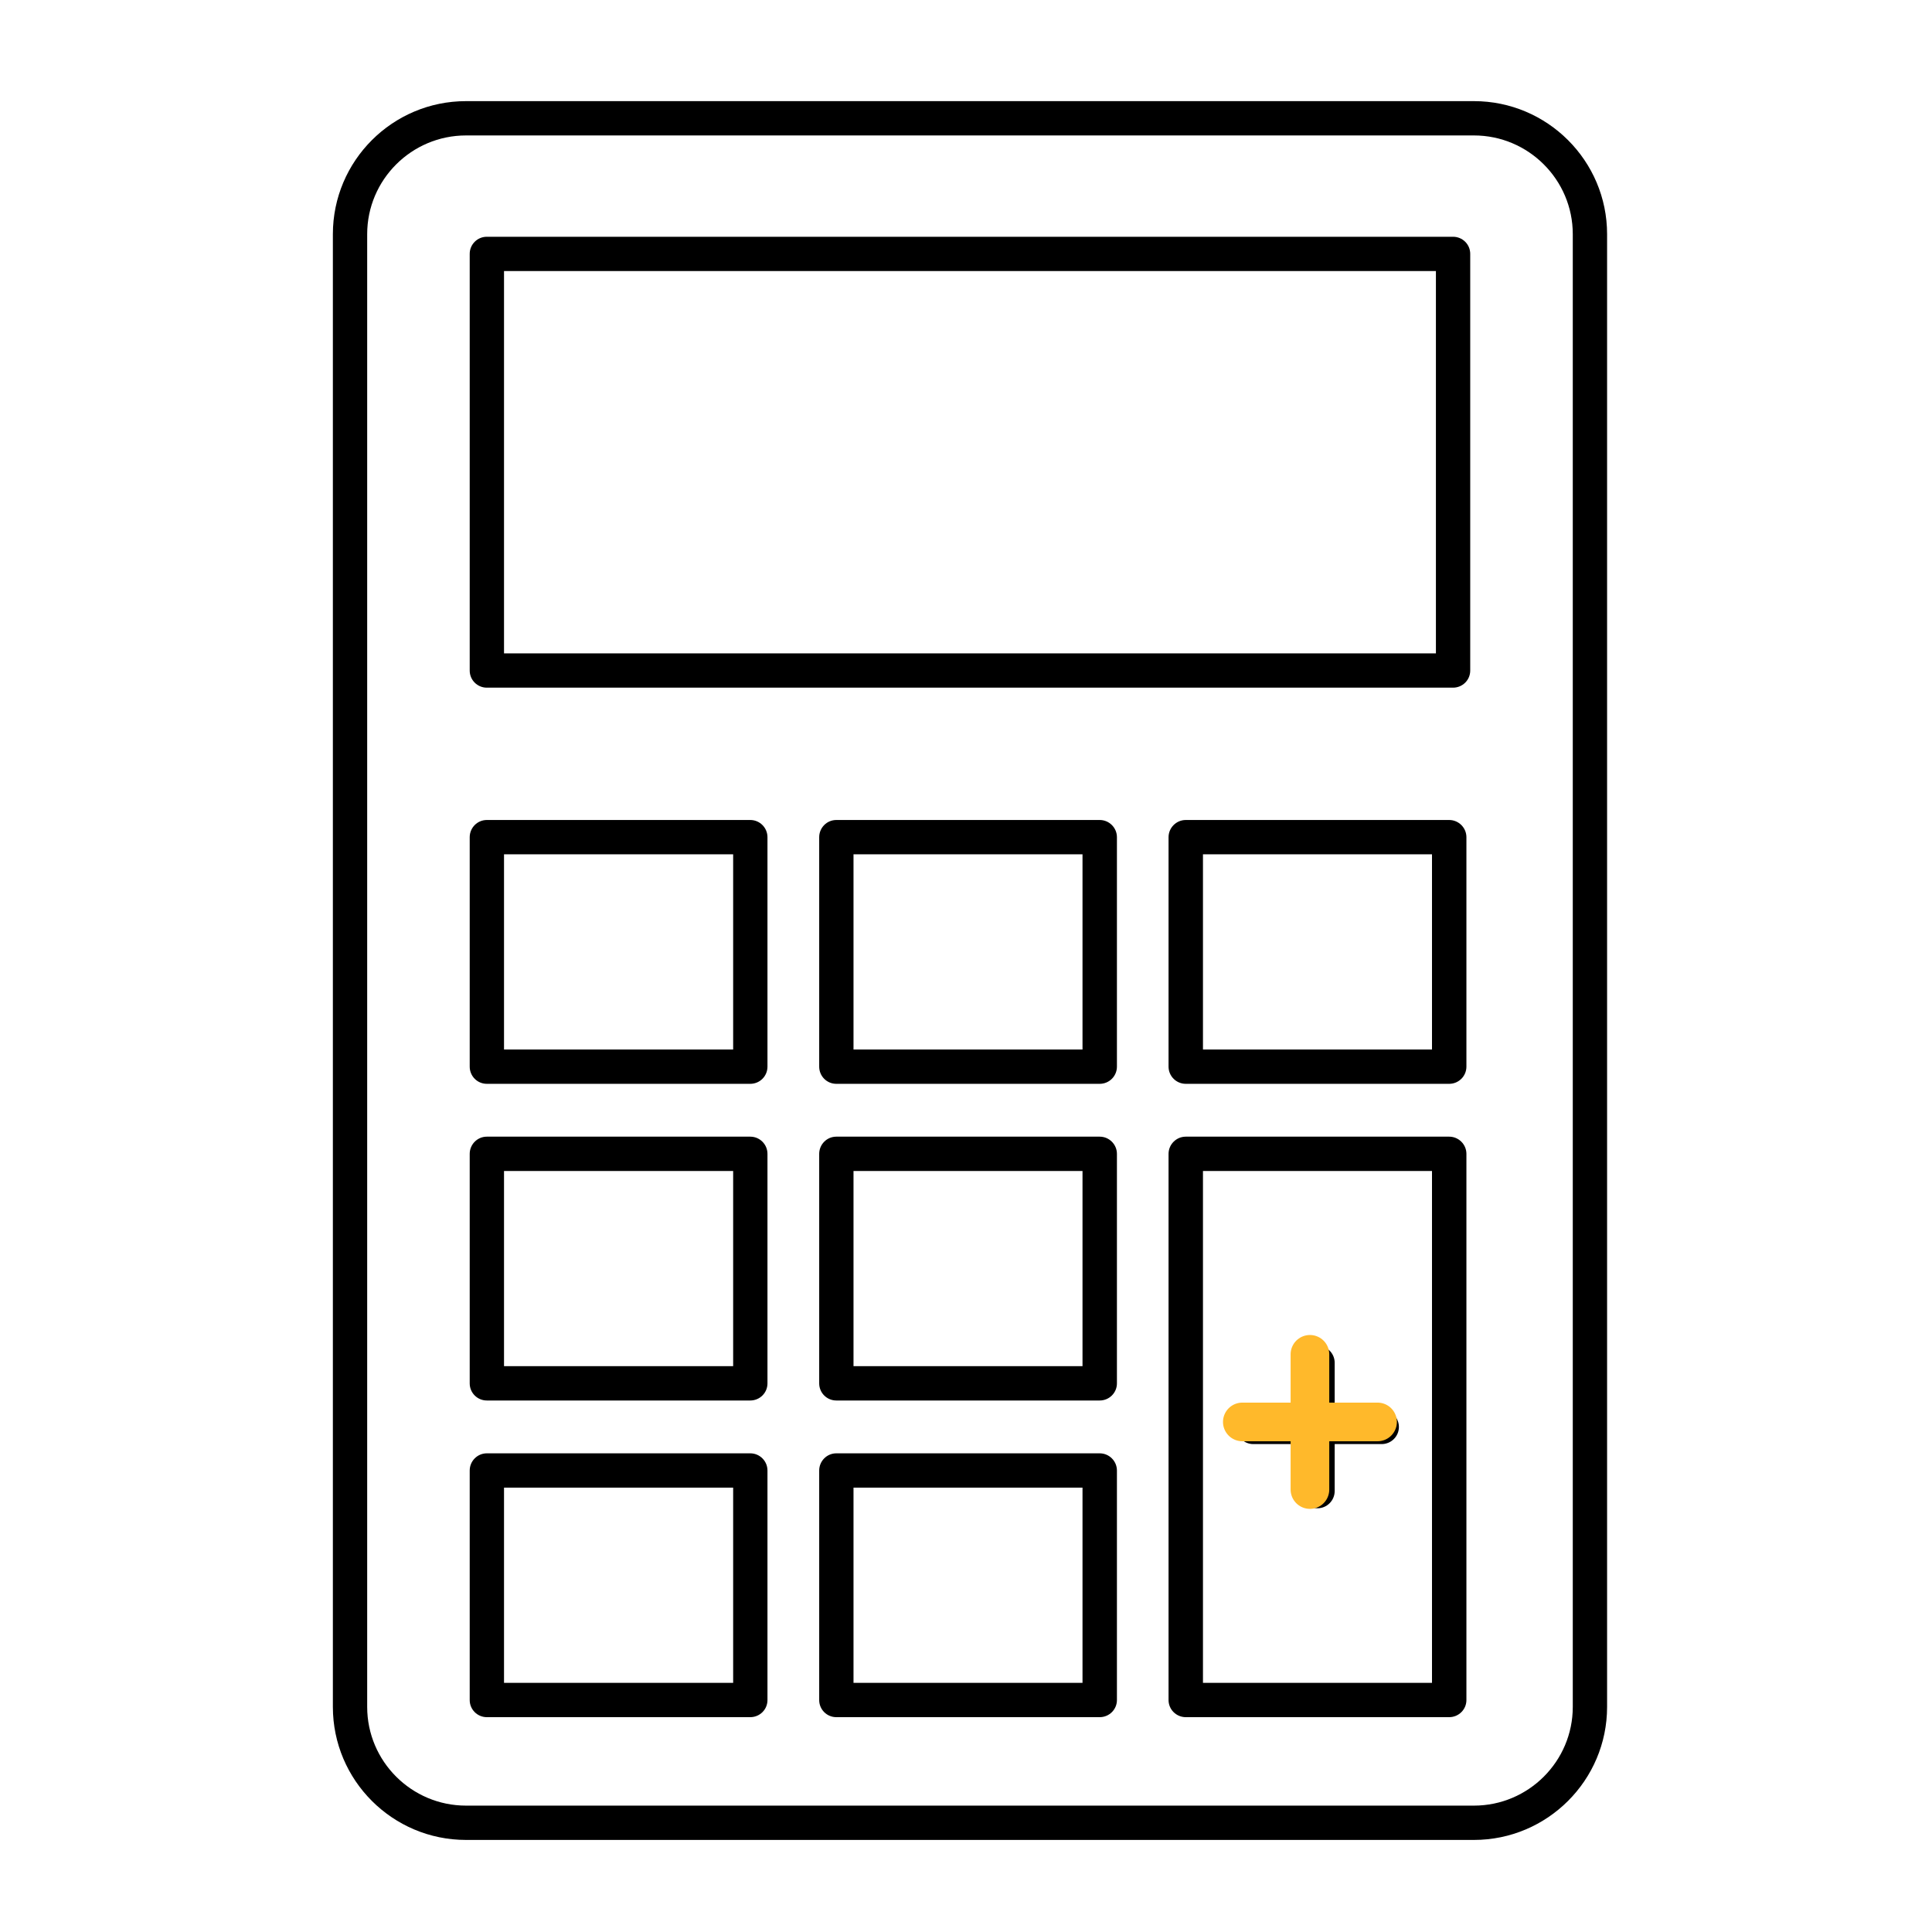
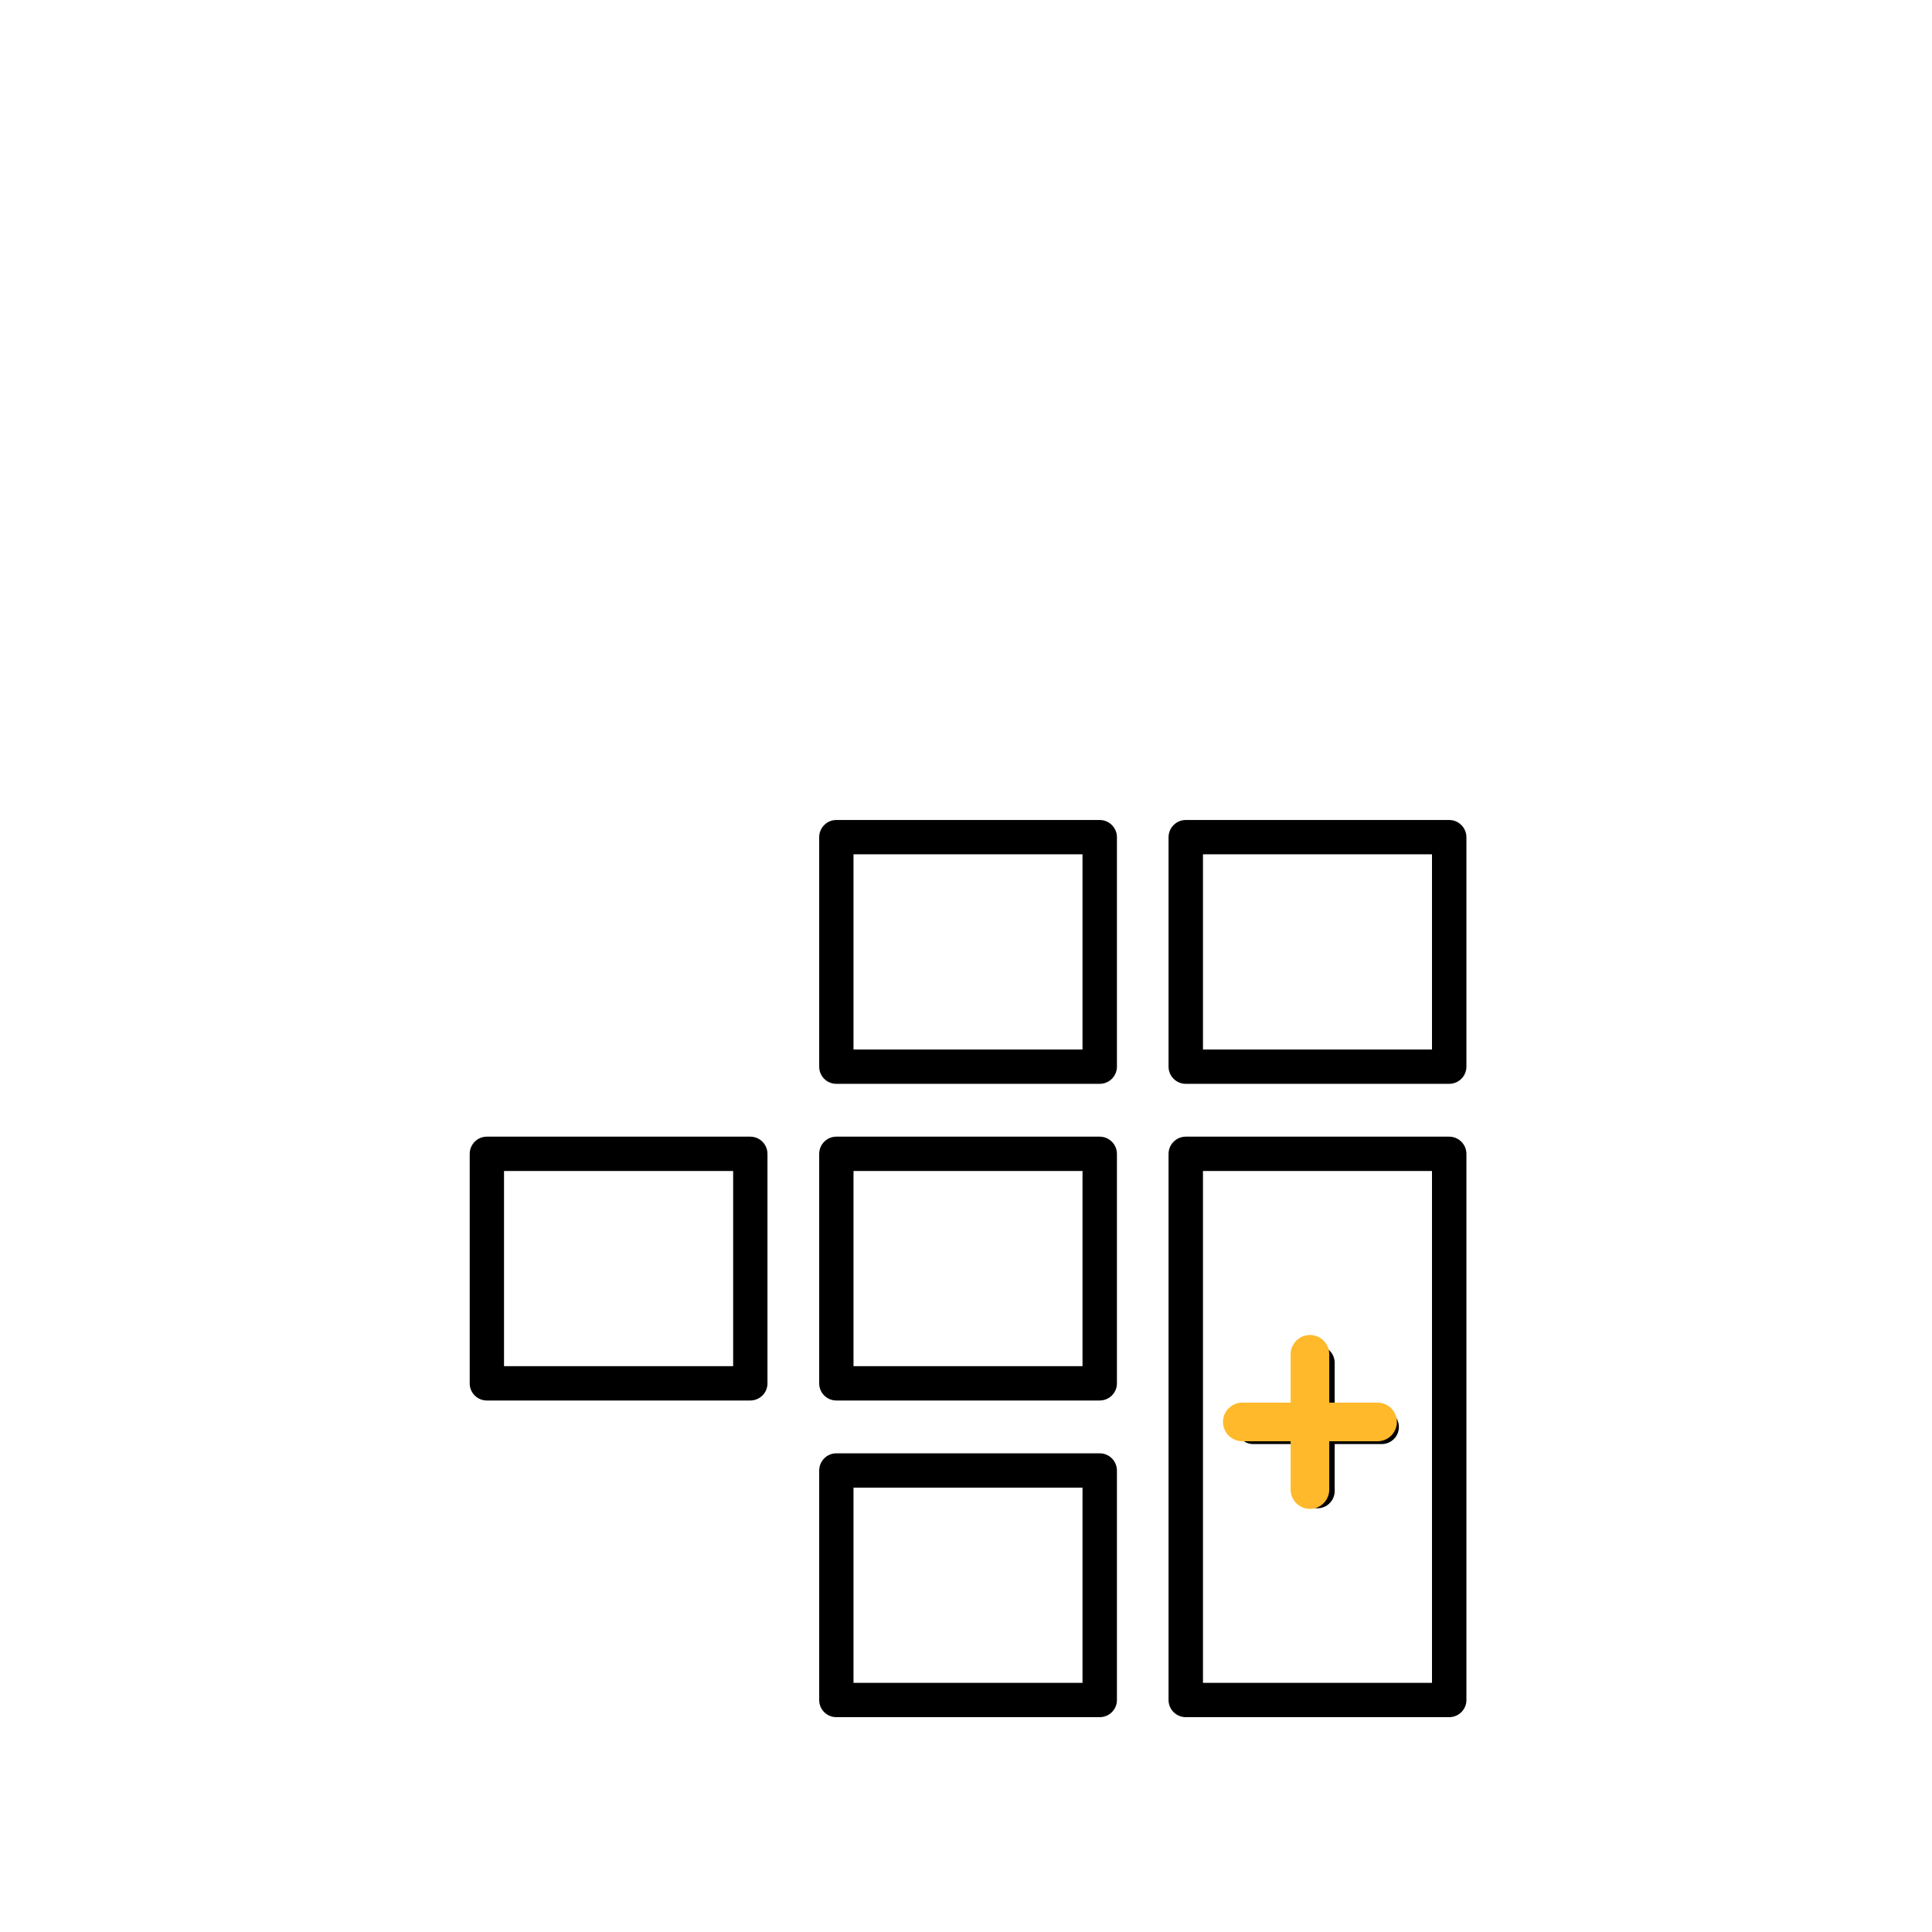
<svg xmlns="http://www.w3.org/2000/svg" width="100" zoomAndPan="magnify" viewBox="0 0 75 75" height="100" preserveAspectRatio="xMidYMid meet" version="1.0">
  <defs>
    <clipPath id="67e22f0d52">
-       <path d="M 12.906 3.926 L 62.406 3.926 L 62.406 71.426 L 12.906 71.426 Z M 12.906 3.926 " clip-rule="nonzero" />
-     </clipPath>
+       </clipPath>
  </defs>
  <g clip-path="url(#67e22f0d52)">
    <path fill="#000000" d="M 18.09 5.258 C 15.977 5.258 14.254 6.977 14.254 9.09 L 14.254 66.262 C 14.254 68.375 15.977 70.094 18.09 70.094 L 57.219 70.094 C 59.332 70.094 61.055 68.375 61.055 66.262 L 61.055 9.09 C 61.055 6.977 59.332 5.258 57.219 5.258 Z M 57.219 71.426 L 18.09 71.426 C 15.238 71.426 12.922 69.109 12.922 66.262 L 12.922 9.09 C 12.922 6.242 15.238 3.926 18.09 3.926 L 57.219 3.926 C 60.066 3.926 62.387 6.242 62.387 9.09 L 62.387 66.262 C 62.387 69.109 60.066 71.426 57.219 71.426 " fill-opacity="1" fill-rule="nonzero" />
  </g>
-   <path fill="#000000" d="M 19.566 25.363 L 55.742 25.363 L 55.742 10.523 L 19.566 10.523 Z M 56.406 26.695 L 18.898 26.695 C 18.531 26.695 18.234 26.398 18.234 26.031 L 18.234 9.855 C 18.234 9.488 18.531 9.191 18.898 9.191 L 56.406 9.191 C 56.777 9.191 57.074 9.488 57.074 9.855 L 57.074 26.031 C 57.074 26.398 56.777 26.695 56.406 26.695 " fill-opacity="1" fill-rule="nonzero" />
-   <path fill="#000000" d="M 19.566 40.742 L 28.461 40.742 L 28.461 33.164 L 19.566 33.164 Z M 29.125 42.074 L 18.898 42.074 C 18.531 42.074 18.234 41.777 18.234 41.406 L 18.234 32.5 C 18.234 32.133 18.531 31.832 18.898 31.832 L 29.125 31.832 C 29.496 31.832 29.793 32.133 29.793 32.5 L 29.793 41.406 C 29.793 41.777 29.496 42.074 29.125 42.074 " fill-opacity="1" fill-rule="nonzero" />
  <path fill="#000000" d="M 33.133 40.742 L 42.023 40.742 L 42.023 33.164 L 33.133 33.164 Z M 42.691 42.074 L 32.465 42.074 C 32.098 42.074 31.801 41.777 31.801 41.406 L 31.801 32.5 C 31.801 32.133 32.098 31.832 32.465 31.832 L 42.691 31.832 C 43.059 31.832 43.359 32.133 43.359 32.5 L 43.359 41.406 C 43.359 41.777 43.059 42.074 42.691 42.074 " fill-opacity="1" fill-rule="nonzero" />
  <path fill="#000000" d="M 46.699 40.742 L 55.59 40.742 L 55.59 33.164 L 46.699 33.164 Z M 56.258 42.074 L 46.031 42.074 C 45.664 42.074 45.363 41.777 45.363 41.406 L 45.363 32.5 C 45.363 32.133 45.664 31.832 46.031 31.832 L 56.258 31.832 C 56.625 31.832 56.926 32.133 56.926 32.5 L 56.926 41.406 C 56.926 41.777 56.625 42.074 56.258 42.074 " fill-opacity="1" fill-rule="nonzero" />
  <path fill="#000000" d="M 19.566 53.035 L 28.461 53.035 L 28.461 45.457 L 19.566 45.457 Z M 29.125 54.367 L 18.898 54.367 C 18.531 54.367 18.234 54.07 18.234 53.703 L 18.234 44.793 C 18.234 44.426 18.531 44.125 18.898 44.125 L 29.125 44.125 C 29.496 44.125 29.793 44.426 29.793 44.793 L 29.793 53.703 C 29.793 54.07 29.496 54.367 29.125 54.367 " fill-opacity="1" fill-rule="nonzero" />
  <path fill="#000000" d="M 33.133 53.035 L 42.023 53.035 L 42.023 45.457 L 33.133 45.457 Z M 42.691 54.367 L 32.465 54.367 C 32.098 54.367 31.801 54.07 31.801 53.703 L 31.801 44.793 C 31.801 44.426 32.098 44.125 32.465 44.125 L 42.691 44.125 C 43.059 44.125 43.359 44.426 43.359 44.793 L 43.359 53.703 C 43.359 54.07 43.059 54.367 42.691 54.367 " fill-opacity="1" fill-rule="nonzero" />
-   <path fill="#000000" d="M 19.566 65.328 L 28.461 65.328 L 28.461 57.75 L 19.566 57.75 Z M 29.125 66.66 L 18.898 66.66 C 18.531 66.66 18.234 66.363 18.234 65.996 L 18.234 57.086 C 18.234 56.719 18.531 56.418 18.898 56.418 L 29.125 56.418 C 29.496 56.418 29.793 56.719 29.793 57.086 L 29.793 65.996 C 29.793 66.363 29.496 66.66 29.125 66.66 " fill-opacity="1" fill-rule="nonzero" />
  <path fill="#000000" d="M 33.133 65.328 L 42.023 65.328 L 42.023 57.75 L 33.133 57.75 Z M 42.691 66.66 L 32.465 66.66 C 32.098 66.66 31.801 66.363 31.801 65.996 L 31.801 57.086 C 31.801 56.719 32.098 56.418 32.465 56.418 L 42.691 56.418 C 43.059 56.418 43.359 56.719 43.359 57.086 L 43.359 65.996 C 43.359 66.363 43.059 66.66 42.691 66.66 " fill-opacity="1" fill-rule="nonzero" />
  <path fill="#000000" d="M 46.699 65.328 L 55.59 65.328 L 55.59 45.457 L 46.699 45.457 Z M 56.258 66.66 L 46.031 66.66 C 45.664 66.66 45.363 66.363 45.363 65.996 L 45.363 44.793 C 45.363 44.426 45.664 44.125 46.031 44.125 L 56.258 44.125 C 56.625 44.125 56.926 44.426 56.926 44.793 L 56.926 65.996 C 56.926 66.363 56.625 66.66 56.258 66.66 " fill-opacity="1" fill-rule="nonzero" />
  <path fill="#000000" d="M 51.145 58.551 C 50.777 58.551 50.477 58.25 50.477 57.883 L 50.477 52.902 C 50.477 52.535 50.777 52.238 51.145 52.238 C 51.512 52.238 51.812 52.535 51.812 52.902 L 51.812 57.883 C 51.812 58.25 51.512 58.551 51.145 58.551 " fill-opacity="1" fill-rule="nonzero" />
  <path fill="#000000" d="M 53.637 56.059 L 48.652 56.059 C 48.285 56.059 47.984 55.762 47.984 55.395 C 47.984 55.027 48.285 54.727 48.652 54.727 L 53.637 54.727 C 54.004 54.727 54.305 55.027 54.305 55.395 C 54.305 55.762 54.004 56.059 53.637 56.059 " fill-opacity="1" fill-rule="nonzero" />
  <path stroke-linecap="round" transform="matrix(0, 0.75, -0.75, 0, 51.6, 51.825)" fill="none" stroke-linejoin="miter" d="M 0.999 0.998 L 7.999 0.998 " stroke="#ffb92b" stroke-width="2" stroke-opacity="1" stroke-miterlimit="4" />
  <path stroke-linecap="round" transform="matrix(0.75, -0, 0, 0.75, 47.475, 54.45)" fill="none" stroke-linejoin="miter" d="M 1.002 0.999 L 8.002 0.999 " stroke="#ffb92b" stroke-width="2" stroke-opacity="1" stroke-miterlimit="4" />
</svg>